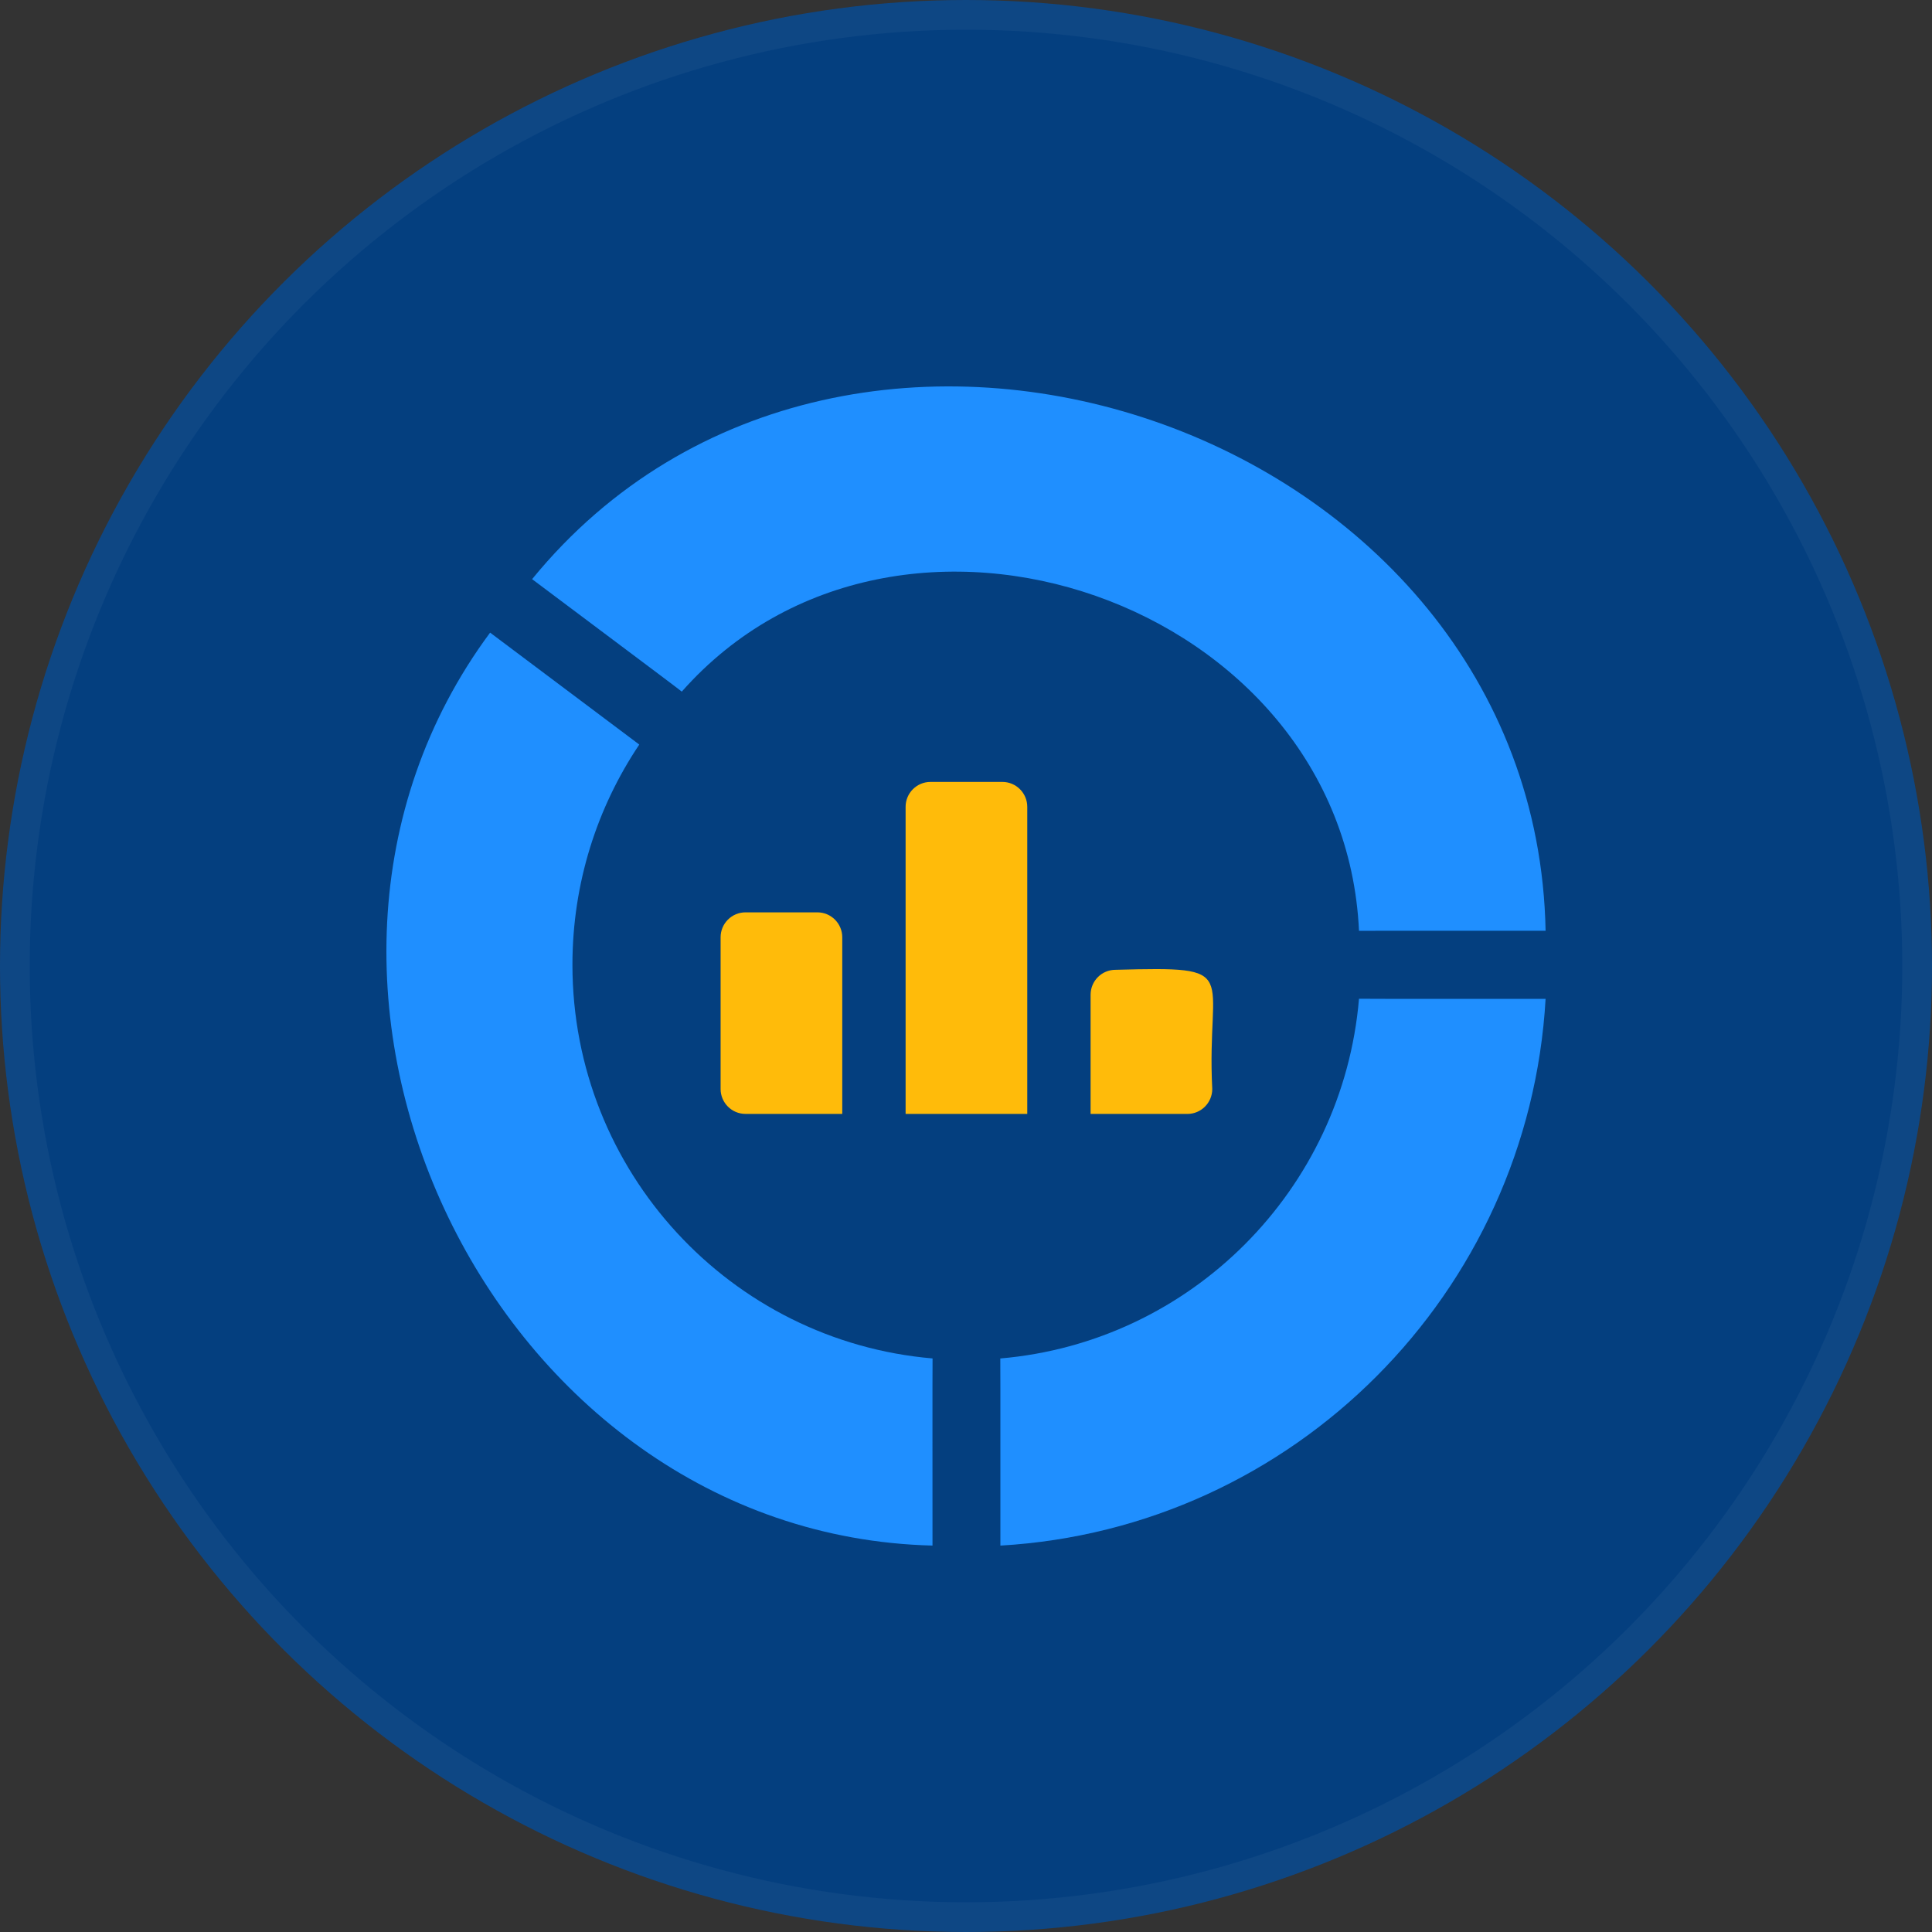
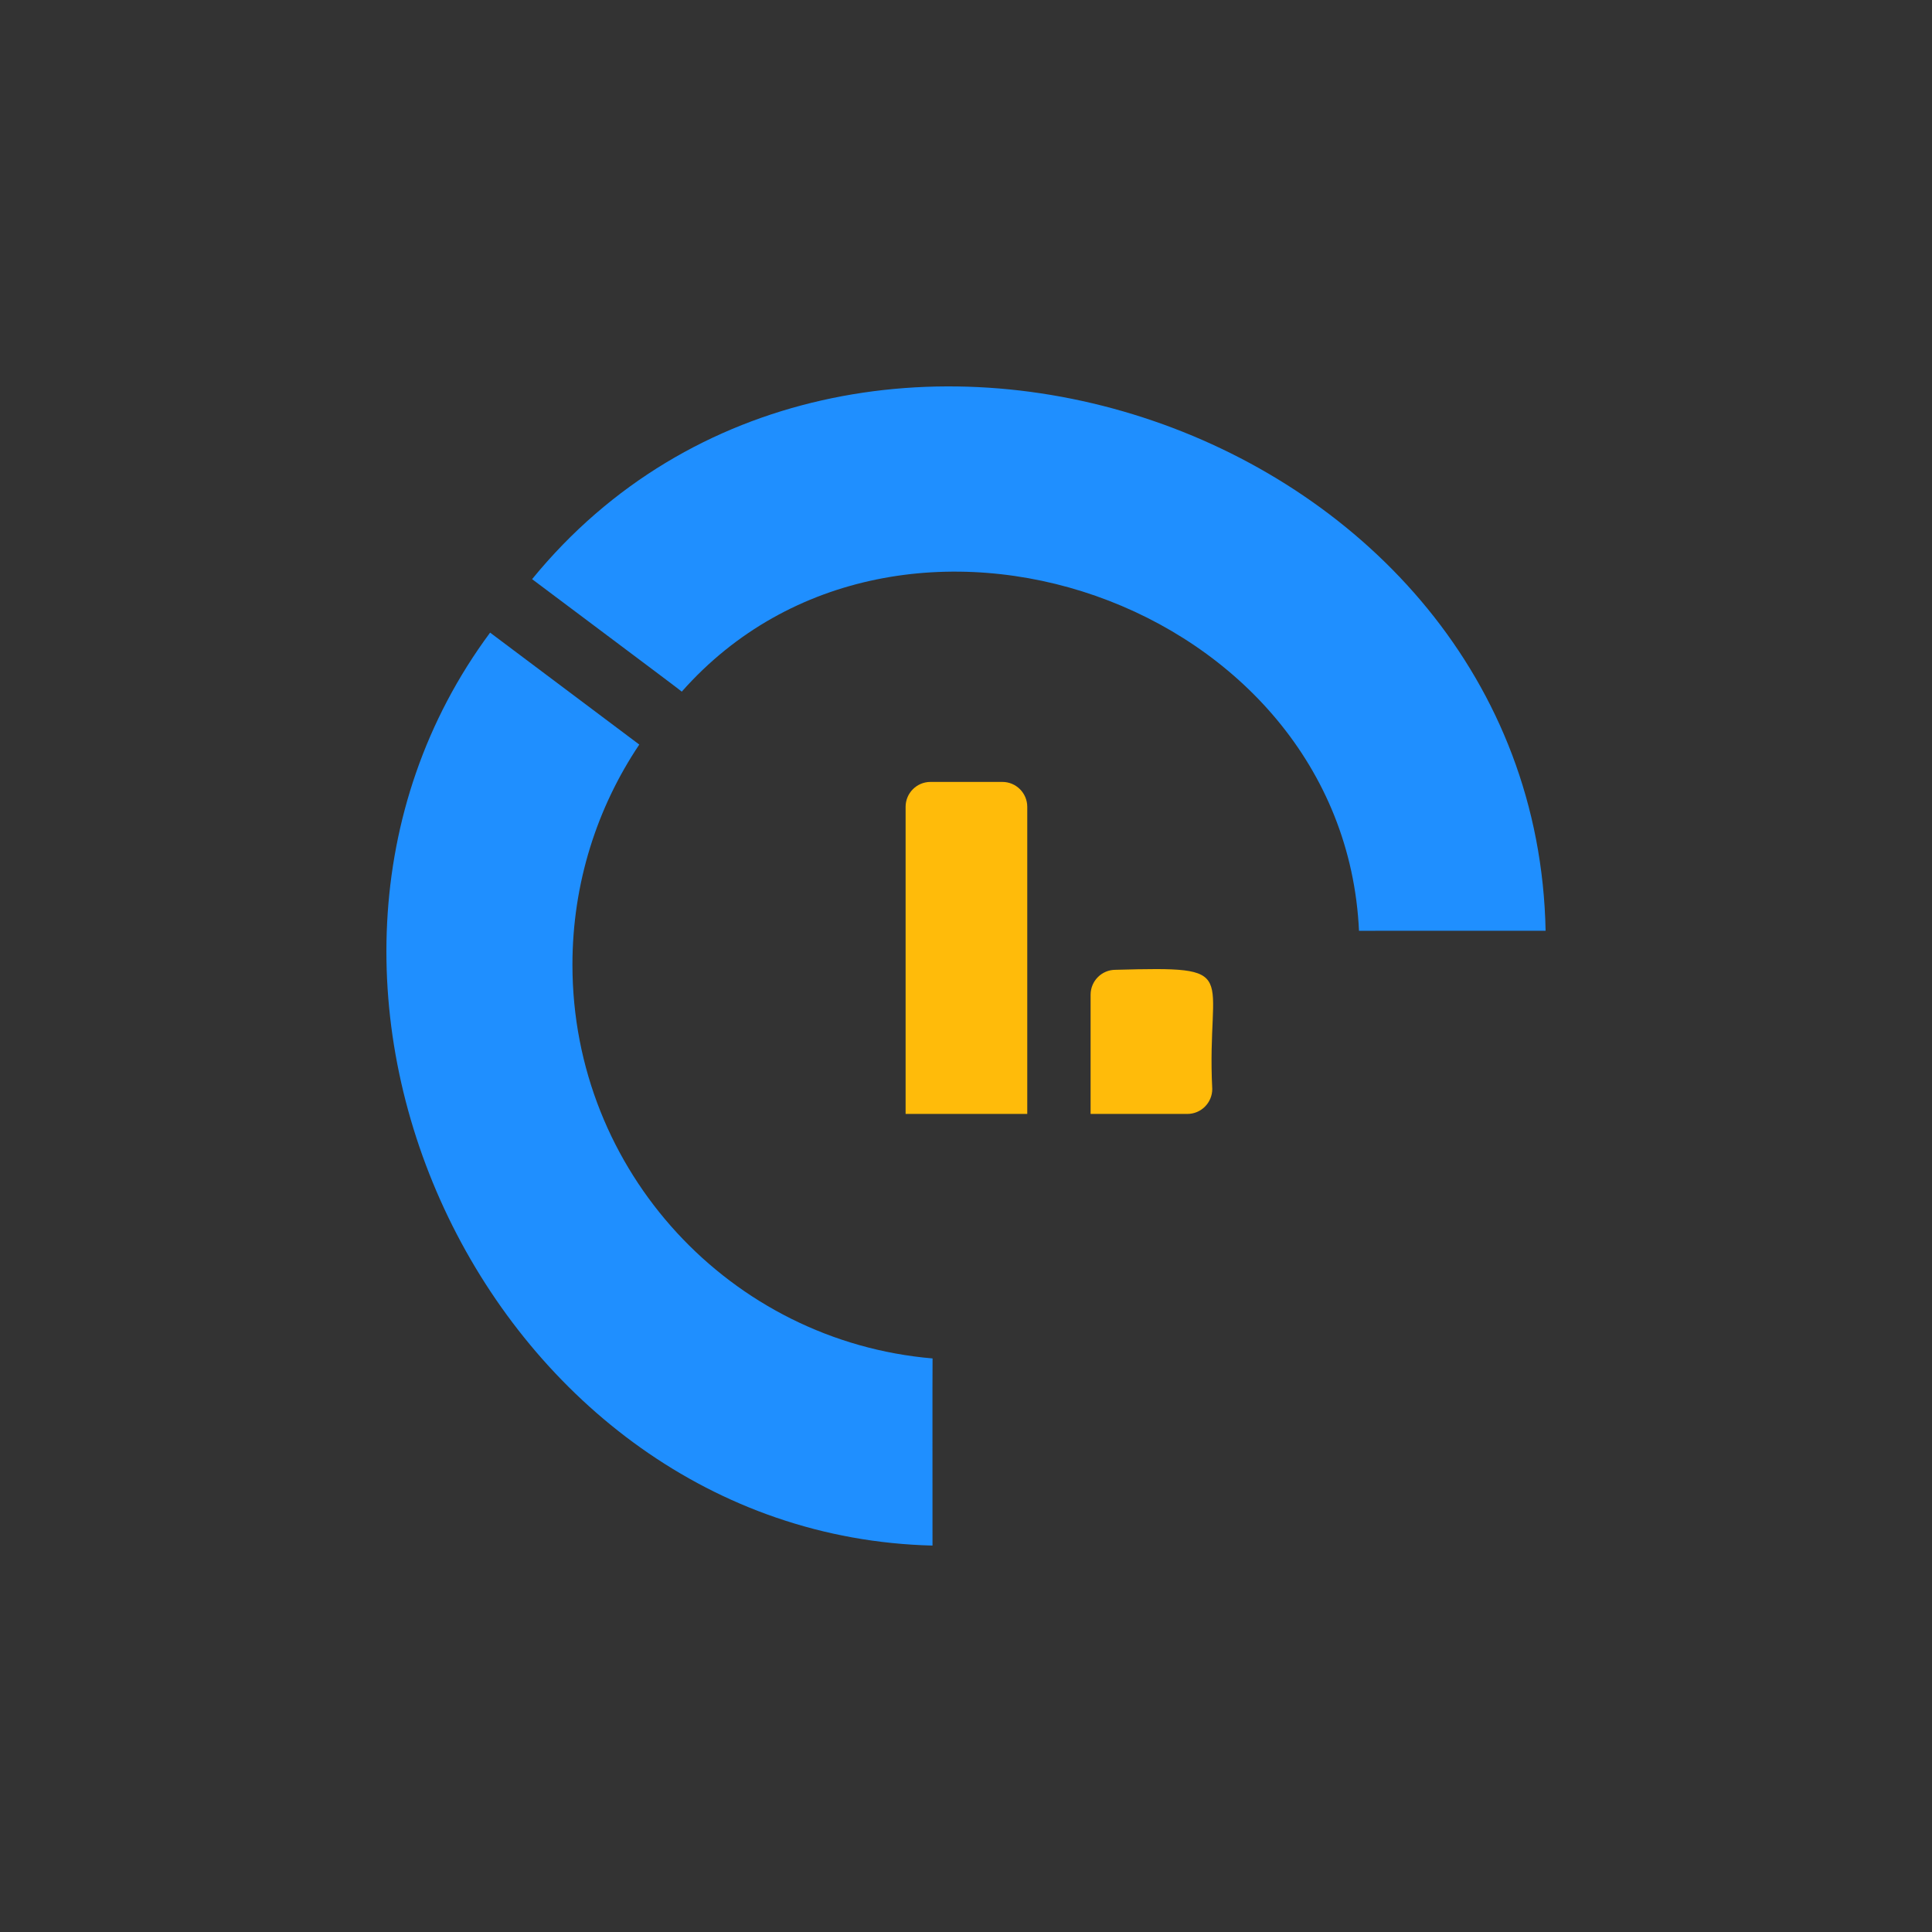
<svg xmlns="http://www.w3.org/2000/svg" width="65" height="65" viewBox="0 0 65 65" fill="none">
  <rect x="0" y="0" width="65" height="65" fill="#333333" stroke="none" />
-   <circle cx="32.5" cy="32.5" r="32.5" transform="rotate(90 32.5 32.5)" fill="#043F7F" />
-   <circle cx="32.5" cy="32.5" r="32" transform="rotate(90 32.5 32.5)" stroke="white" stroke-opacity="0.04" />
  <path d="M37.529 32.628C37.067 32.628 36.692 33.003 36.692 33.467V37.477H39.948C40.41 37.477 40.785 37.101 40.785 36.637C40.581 32.658 41.868 32.512 37.529 32.628Z" fill="#FFBB0A" />
  <path d="M31.305 26.307C30.843 26.307 30.468 26.682 30.468 27.146V37.477H34.561V27.146C34.561 26.682 34.186 26.307 33.724 26.307L31.305 26.307Z" fill="#FFBB0A" />
-   <path d="M25.081 30.695C24.619 30.695 24.244 31.071 24.244 31.534V36.637C24.244 37.1 24.619 37.476 25.081 37.476H28.337V31.534C28.337 31.071 27.962 30.695 27.5 30.695H25.081Z" fill="#FFBB0A" />
  <path d="M22.938 23.269C30.211 15.036 45.211 20.231 45.722 31.317C45.777 31.31 51.944 31.317 52 31.315C51.67 14.322 28.502 6.506 17.902 19.485C17.996 19.561 22.852 23.188 22.938 23.269Z" fill="#1F8FFF" />
  <path d="M19.259 32.459C19.259 29.716 20.088 27.167 21.508 25.05C21.504 25.048 16.494 21.287 16.489 21.284C7.703 33.144 16.56 51.634 31.373 51.999C31.375 51.95 31.368 45.749 31.375 45.703C24.588 45.124 19.259 39.416 19.259 32.459Z" fill="#1F8FFF" />
-   <path d="M45.722 33.602C45.176 40.032 40.066 45.156 33.654 45.704C33.661 45.759 33.654 51.943 33.657 52C43.527 51.429 51.431 43.503 52 33.605C51.951 33.603 45.767 33.61 45.722 33.602Z" fill="#1F8FFF" />
</svg>